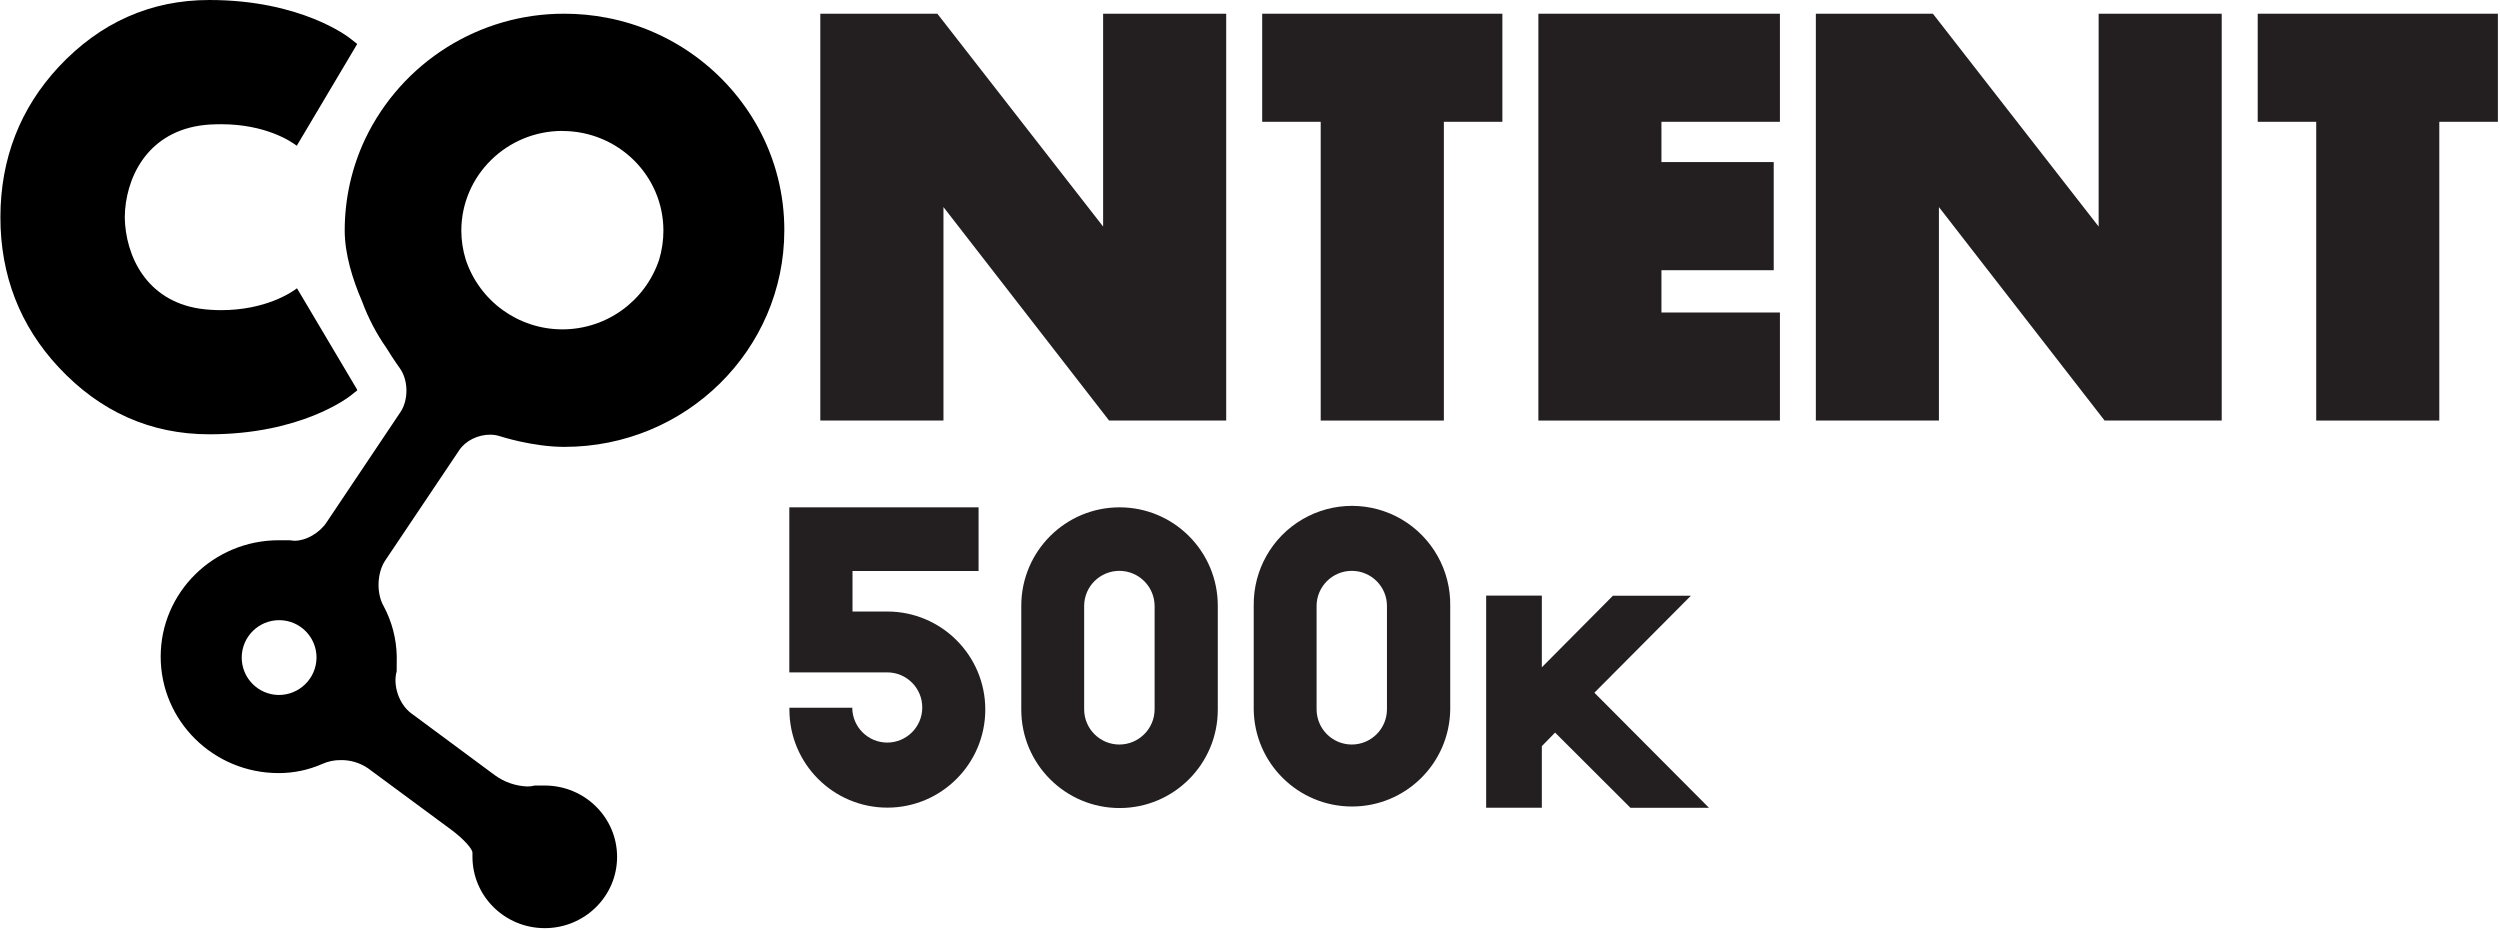
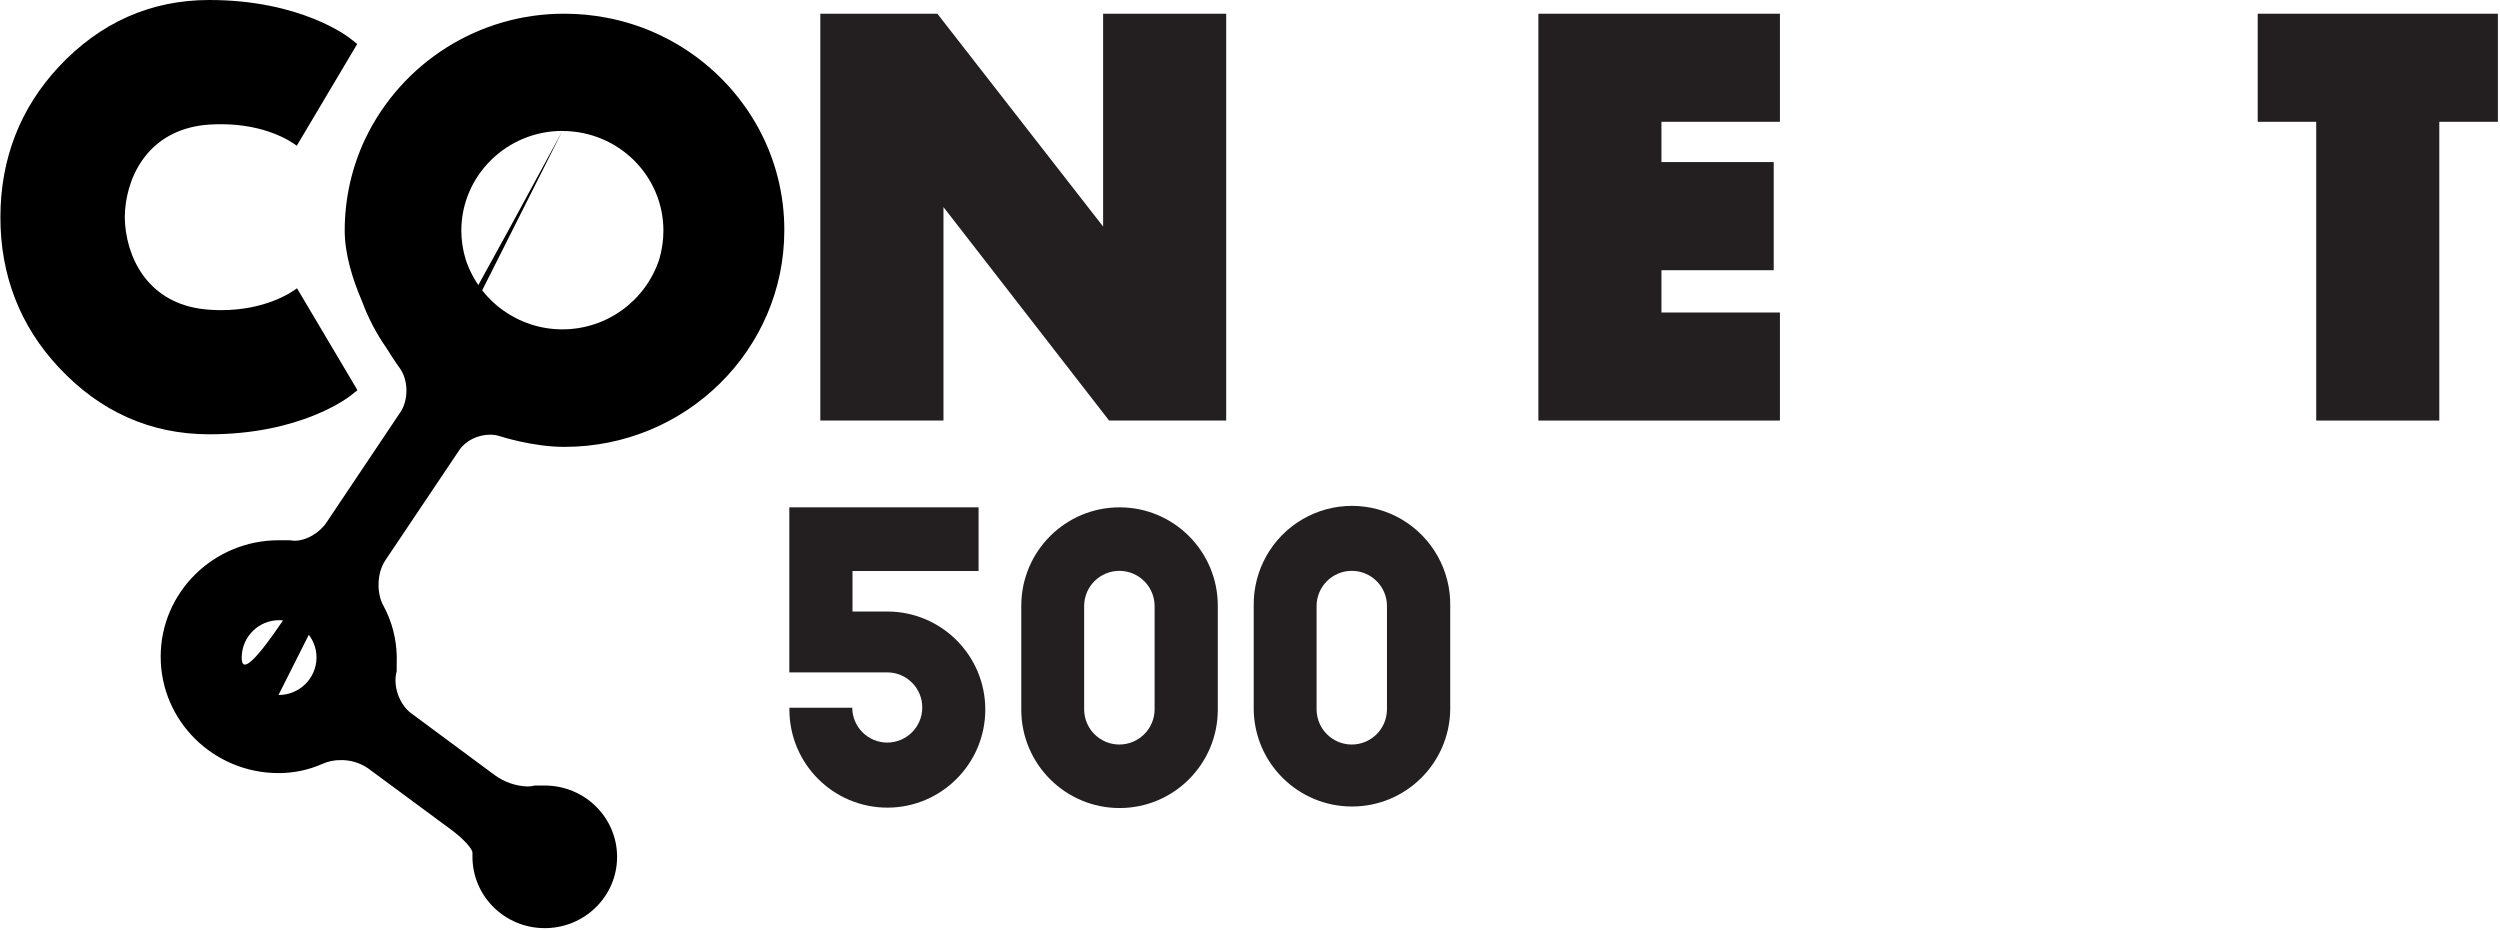
<svg xmlns="http://www.w3.org/2000/svg" width="121pt" height="45pt" viewBox="0 0 121 45" version="1.1">
  <g id="surface1">
-     <path style=" stroke:none;fill-rule:nonzero;fill:rgb(13.725%,12.157%,12.549%);fill-opacity:1;" d="M 61.66 0.664 L 61.09 0.664 L 61.09 5.895 L 63.922 5.895 L 63.922 20.355 L 69.883 20.355 L 69.883 5.895 L 72.715 5.895 L 72.715 0.664 Z M 61.66 0.664 " />
    <path style=" stroke:none;fill-rule:nonzero;fill:rgb(13.725%,12.157%,12.549%);fill-opacity:1;" d="M 75.031 0.664 L 74.457 0.664 L 74.457 20.355 L 86.148 20.355 L 86.148 15.125 L 80.414 15.125 L 80.414 13.078 L 85.848 13.078 L 85.848 7.844 L 80.414 7.844 L 80.414 5.895 L 86.148 5.895 L 86.148 0.664 Z M 75.031 0.664 " />
-     <path style=" stroke:none;fill-rule:nonzero;fill:rgb(13.725%,12.157%,12.549%);fill-opacity:1;" d="M 102.148 0.664 L 101.574 0.664 L 101.574 10.965 L 93.723 0.883 L 93.551 0.664 L 87.887 0.664 L 87.887 20.355 L 93.844 20.355 L 93.844 10.023 L 101.691 20.133 L 101.863 20.355 L 107.531 20.355 L 107.531 0.664 Z M 102.148 0.664 " />
    <path style=" stroke:none;fill-rule:nonzero;fill:rgb(13.725%,12.157%,12.549%);fill-opacity:1;" d="M 120.324 0.664 L 109.273 0.664 L 109.273 5.895 L 112.105 5.895 L 112.105 20.355 L 118.062 20.355 L 118.062 5.895 L 120.898 5.895 L 120.898 0.664 Z M 120.324 0.664 " />
-     <path style=" stroke:none;fill-rule:nonzero;fill:rgb(0%,0%,0%);fill-opacity:1;" d="M 26.367 38.02 L 25.879 38.02 C 25.762 38.051 25.645 38.066 25.523 38.066 C 24.953 38.043 24.402 37.852 23.945 37.516 L 19.898 34.52 C 19.32 34.09 19.004 33.18 19.199 32.492 C 19.199 32.492 19.203 32.469 19.203 31.777 C 19.188 30.926 18.973 30.09 18.57 29.34 C 18.215 28.723 18.242 27.734 18.641 27.133 L 22.23 21.785 C 22.539 21.324 23.137 21.039 23.715 21.039 C 23.879 21.039 24.043 21.062 24.199 21.113 C 24.199 21.113 25.766 21.629 27.32 21.629 C 33.199 21.629 37.961 16.934 37.961 11.145 C 37.965 9.41 37.531 7.699 36.695 6.176 C 35.168 3.406 32.492 1.461 29.391 0.863 C 28.711 0.73 28.02 0.664 27.324 0.664 C 23.207 0.648 19.453 3.008 17.676 6.723 C 17.023 8.105 16.684 9.617 16.684 11.152 C 16.684 12.293 17.062 13.516 17.527 14.594 C 17.824 15.398 18.223 16.16 18.715 16.859 C 19.078 17.449 19.344 17.812 19.344 17.812 C 19.766 18.387 19.781 19.344 19.387 19.938 L 15.801 25.289 C 15.453 25.809 14.801 26.172 14.266 26.172 C 14.191 26.172 14.117 26.164 14.043 26.148 L 13.492 26.148 C 10.336 26.148 7.777 28.672 7.777 31.781 C 7.777 34.895 10.332 37.418 13.488 37.418 C 14.211 37.418 14.922 37.27 15.586 36.98 C 15.867 36.852 16.18 36.785 16.492 36.789 C 16.957 36.781 17.418 36.918 17.805 37.18 L 21.863 40.176 C 22.438 40.605 22.891 41.105 22.867 41.289 L 22.867 41.465 C 22.867 43.379 24.434 44.922 26.367 44.922 C 28.297 44.922 29.867 43.379 29.867 41.473 C 29.867 39.566 28.301 38.02 26.367 38.02 Z M 27.219 6.34 C 29.922 6.34 32.109 8.5 32.109 11.164 C 32.109 11.641 32.039 12.113 31.902 12.57 C 31.227 14.586 29.344 15.941 27.219 15.941 C 25.098 15.941 23.215 14.586 22.543 12.57 C 22.402 12.113 22.328 11.637 22.328 11.16 C 22.332 8.5 24.52 6.336 27.223 6.336 Z M 13.48 33.637 C 12.484 33.621 11.691 32.805 11.699 31.809 C 11.711 30.812 12.523 30.012 13.52 30.016 C 14.516 30.02 15.32 30.828 15.32 31.828 C 15.312 32.836 14.488 33.645 13.48 33.637 Z M 13.48 33.637 " />
+     <path style=" stroke:none;fill-rule:nonzero;fill:rgb(0%,0%,0%);fill-opacity:1;" d="M 26.367 38.02 L 25.879 38.02 C 25.762 38.051 25.645 38.066 25.523 38.066 C 24.953 38.043 24.402 37.852 23.945 37.516 L 19.898 34.52 C 19.32 34.09 19.004 33.18 19.199 32.492 C 19.199 32.492 19.203 32.469 19.203 31.777 C 19.188 30.926 18.973 30.09 18.57 29.34 C 18.215 28.723 18.242 27.734 18.641 27.133 L 22.23 21.785 C 22.539 21.324 23.137 21.039 23.715 21.039 C 23.879 21.039 24.043 21.062 24.199 21.113 C 24.199 21.113 25.766 21.629 27.32 21.629 C 33.199 21.629 37.961 16.934 37.961 11.145 C 37.965 9.41 37.531 7.699 36.695 6.176 C 35.168 3.406 32.492 1.461 29.391 0.863 C 28.711 0.73 28.02 0.664 27.324 0.664 C 23.207 0.648 19.453 3.008 17.676 6.723 C 17.023 8.105 16.684 9.617 16.684 11.152 C 16.684 12.293 17.062 13.516 17.527 14.594 C 17.824 15.398 18.223 16.16 18.715 16.859 C 19.078 17.449 19.344 17.812 19.344 17.812 C 19.766 18.387 19.781 19.344 19.387 19.938 L 15.801 25.289 C 15.453 25.809 14.801 26.172 14.266 26.172 C 14.191 26.172 14.117 26.164 14.043 26.148 L 13.492 26.148 C 10.336 26.148 7.777 28.672 7.777 31.781 C 7.777 34.895 10.332 37.418 13.488 37.418 C 14.211 37.418 14.922 37.27 15.586 36.98 C 15.867 36.852 16.18 36.785 16.492 36.789 C 16.957 36.781 17.418 36.918 17.805 37.18 L 21.863 40.176 C 22.438 40.605 22.891 41.105 22.867 41.289 L 22.867 41.465 C 22.867 43.379 24.434 44.922 26.367 44.922 C 28.297 44.922 29.867 43.379 29.867 41.473 C 29.867 39.566 28.301 38.02 26.367 38.02 Z M 27.219 6.34 C 29.922 6.34 32.109 8.5 32.109 11.164 C 32.109 11.641 32.039 12.113 31.902 12.57 C 31.227 14.586 29.344 15.941 27.219 15.941 C 25.098 15.941 23.215 14.586 22.543 12.57 C 22.402 12.113 22.328 11.637 22.328 11.16 C 22.332 8.5 24.52 6.336 27.223 6.336 Z C 12.484 33.621 11.691 32.805 11.699 31.809 C 11.711 30.812 12.523 30.012 13.52 30.016 C 14.516 30.02 15.32 30.828 15.32 31.828 C 15.312 32.836 14.488 33.645 13.48 33.637 Z M 13.48 33.637 " />
    <path style=" stroke:none;fill-rule:nonzero;fill:rgb(13.725%,12.157%,12.549%);fill-opacity:1;" d="M 58.773 0.664 L 53.391 0.664 L 53.391 10.965 L 45.539 0.883 L 45.367 0.664 L 39.703 0.664 L 39.703 20.355 L 45.664 20.355 L 45.664 10.023 L 53.508 20.133 L 53.68 20.355 L 59.348 20.355 L 59.348 0.664 Z M 58.773 0.664 " />
    <path style=" stroke:none;fill-rule:nonzero;fill:rgb(0%,0%,0%);fill-opacity:1;" d="M 10.691 15.012 C 10.52 15.012 10.34 15.004 10.164 14.992 C 7.371 14.824 6.211 12.75 6.055 10.863 C 6.047 10.77 6.039 10.578 6.039 10.516 C 6.039 10.449 6.047 10.254 6.055 10.148 C 6.211 8.277 7.371 6.199 10.164 6.027 C 10.34 6.02 10.52 6.012 10.691 6.012 C 12.852 6.012 14.078 6.836 14.363 7.055 L 17.289 2.129 L 16.957 1.867 C 16.863 1.789 14.57 0 10.129 0 C 7.297 0 4.848 1.09 2.844 3.234 C 0.977 5.238 0.023 7.684 0.02 10.508 C 0.016 13.332 0.977 15.785 2.844 17.781 C 4.848 19.93 7.297 21.02 10.129 21.02 C 14.574 21.02 16.863 19.227 16.965 19.152 L 17.293 18.891 L 17.27 18.832 L 14.375 13.953 C 14.094 14.164 12.844 15.012 10.691 15.012 Z M 10.691 15.012 " />
    <path style=" stroke:none;fill-rule:nonzero;fill:rgb(13.725%,12.157%,12.549%);fill-opacity:1;" d="M 38.203 32.543 L 38.203 24.555 L 47.363 24.555 L 47.363 27.637 L 41.262 27.637 L 41.262 29.598 L 42.945 29.598 C 45.562 29.598 47.688 31.723 47.688 34.34 C 47.688 36.961 45.566 39.086 42.953 39.09 C 40.332 39.09 38.211 36.969 38.207 34.348 L 38.207 34.254 L 41.25 34.254 C 41.254 35.188 42.012 35.941 42.945 35.941 C 43.879 35.938 44.637 35.18 44.637 34.246 C 44.641 33.309 43.887 32.551 42.953 32.543 Z M 38.203 32.543 " />
    <path style=" stroke:none;fill-rule:nonzero;fill:rgb(13.725%,12.157%,12.549%);fill-opacity:1;" d="M 49.43 29.305 C 49.438 26.676 51.57 24.551 54.195 24.555 C 56.82 24.559 58.945 26.695 58.941 29.324 L 58.941 34.348 C 58.941 36.977 56.812 39.109 54.188 39.109 C 51.562 39.109 49.43 36.977 49.43 34.348 Z M 52.473 34.328 C 52.473 35.27 53.234 36.035 54.176 36.035 C 55.117 36.035 55.883 35.27 55.883 34.328 L 55.883 29.344 C 55.887 28.402 55.129 27.637 54.188 27.629 C 53.246 27.625 52.477 28.383 52.473 29.324 Z M 52.473 34.328 " />
    <path style=" stroke:none;fill-rule:nonzero;fill:rgb(13.725%,12.157%,12.549%);fill-opacity:1;" d="M 60.68 29.305 C 60.66 27.59 61.562 25.992 63.047 25.129 C 64.527 24.266 66.363 24.27 67.84 25.137 C 69.32 26.008 70.219 27.609 70.191 29.324 L 70.191 34.348 C 70.152 36.949 68.035 39.035 65.438 39.035 C 62.836 39.035 60.719 36.949 60.68 34.348 Z M 63.723 34.328 C 63.723 35.27 64.484 36.035 65.426 36.035 C 66.367 36.035 67.129 35.27 67.129 34.328 L 67.129 29.344 C 67.137 28.402 66.379 27.637 65.438 27.629 C 64.496 27.625 63.727 28.383 63.723 29.324 Z M 63.723 34.328 " />
-     <path style=" stroke:none;fill-rule:nonzero;fill:rgb(13.725%,12.157%,12.549%);fill-opacity:1;" d="M 81.84 28.832 L 77.168 33.527 L 82.715 39.098 L 78.914 39.098 L 75.266 35.457 L 74.625 36.113 L 74.625 39.094 L 71.93 39.094 L 71.93 28.828 L 74.625 28.828 L 74.625 32.297 L 78.066 28.832 Z M 81.84 28.832 " />
  </g>
</svg>